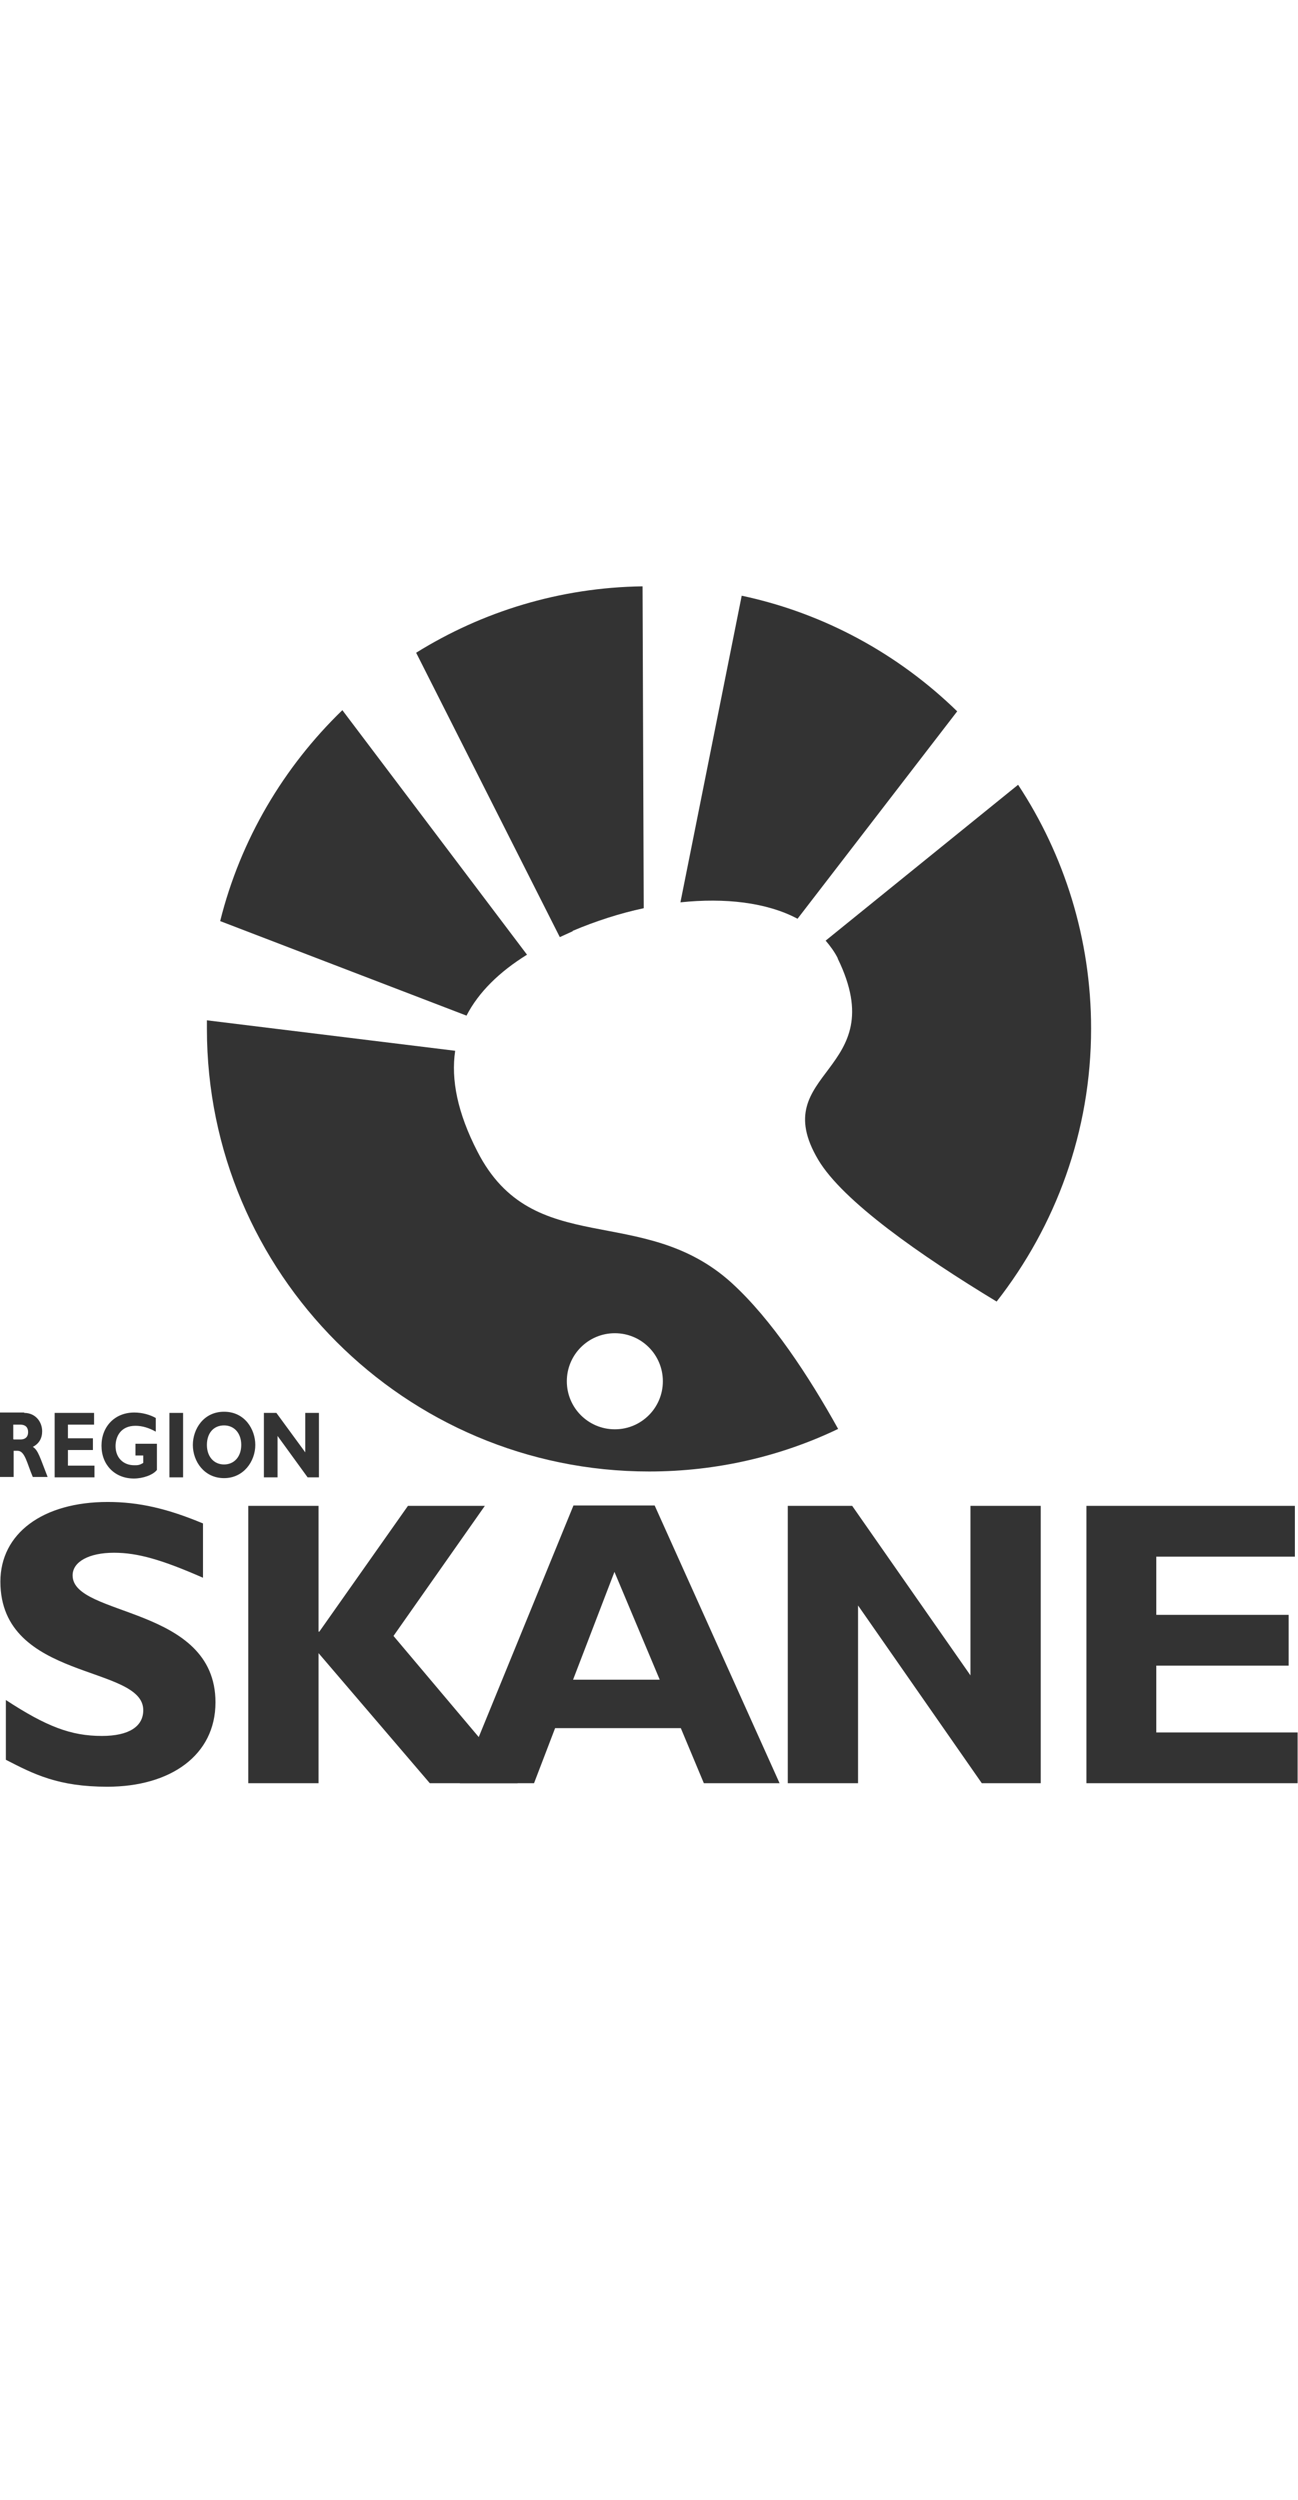
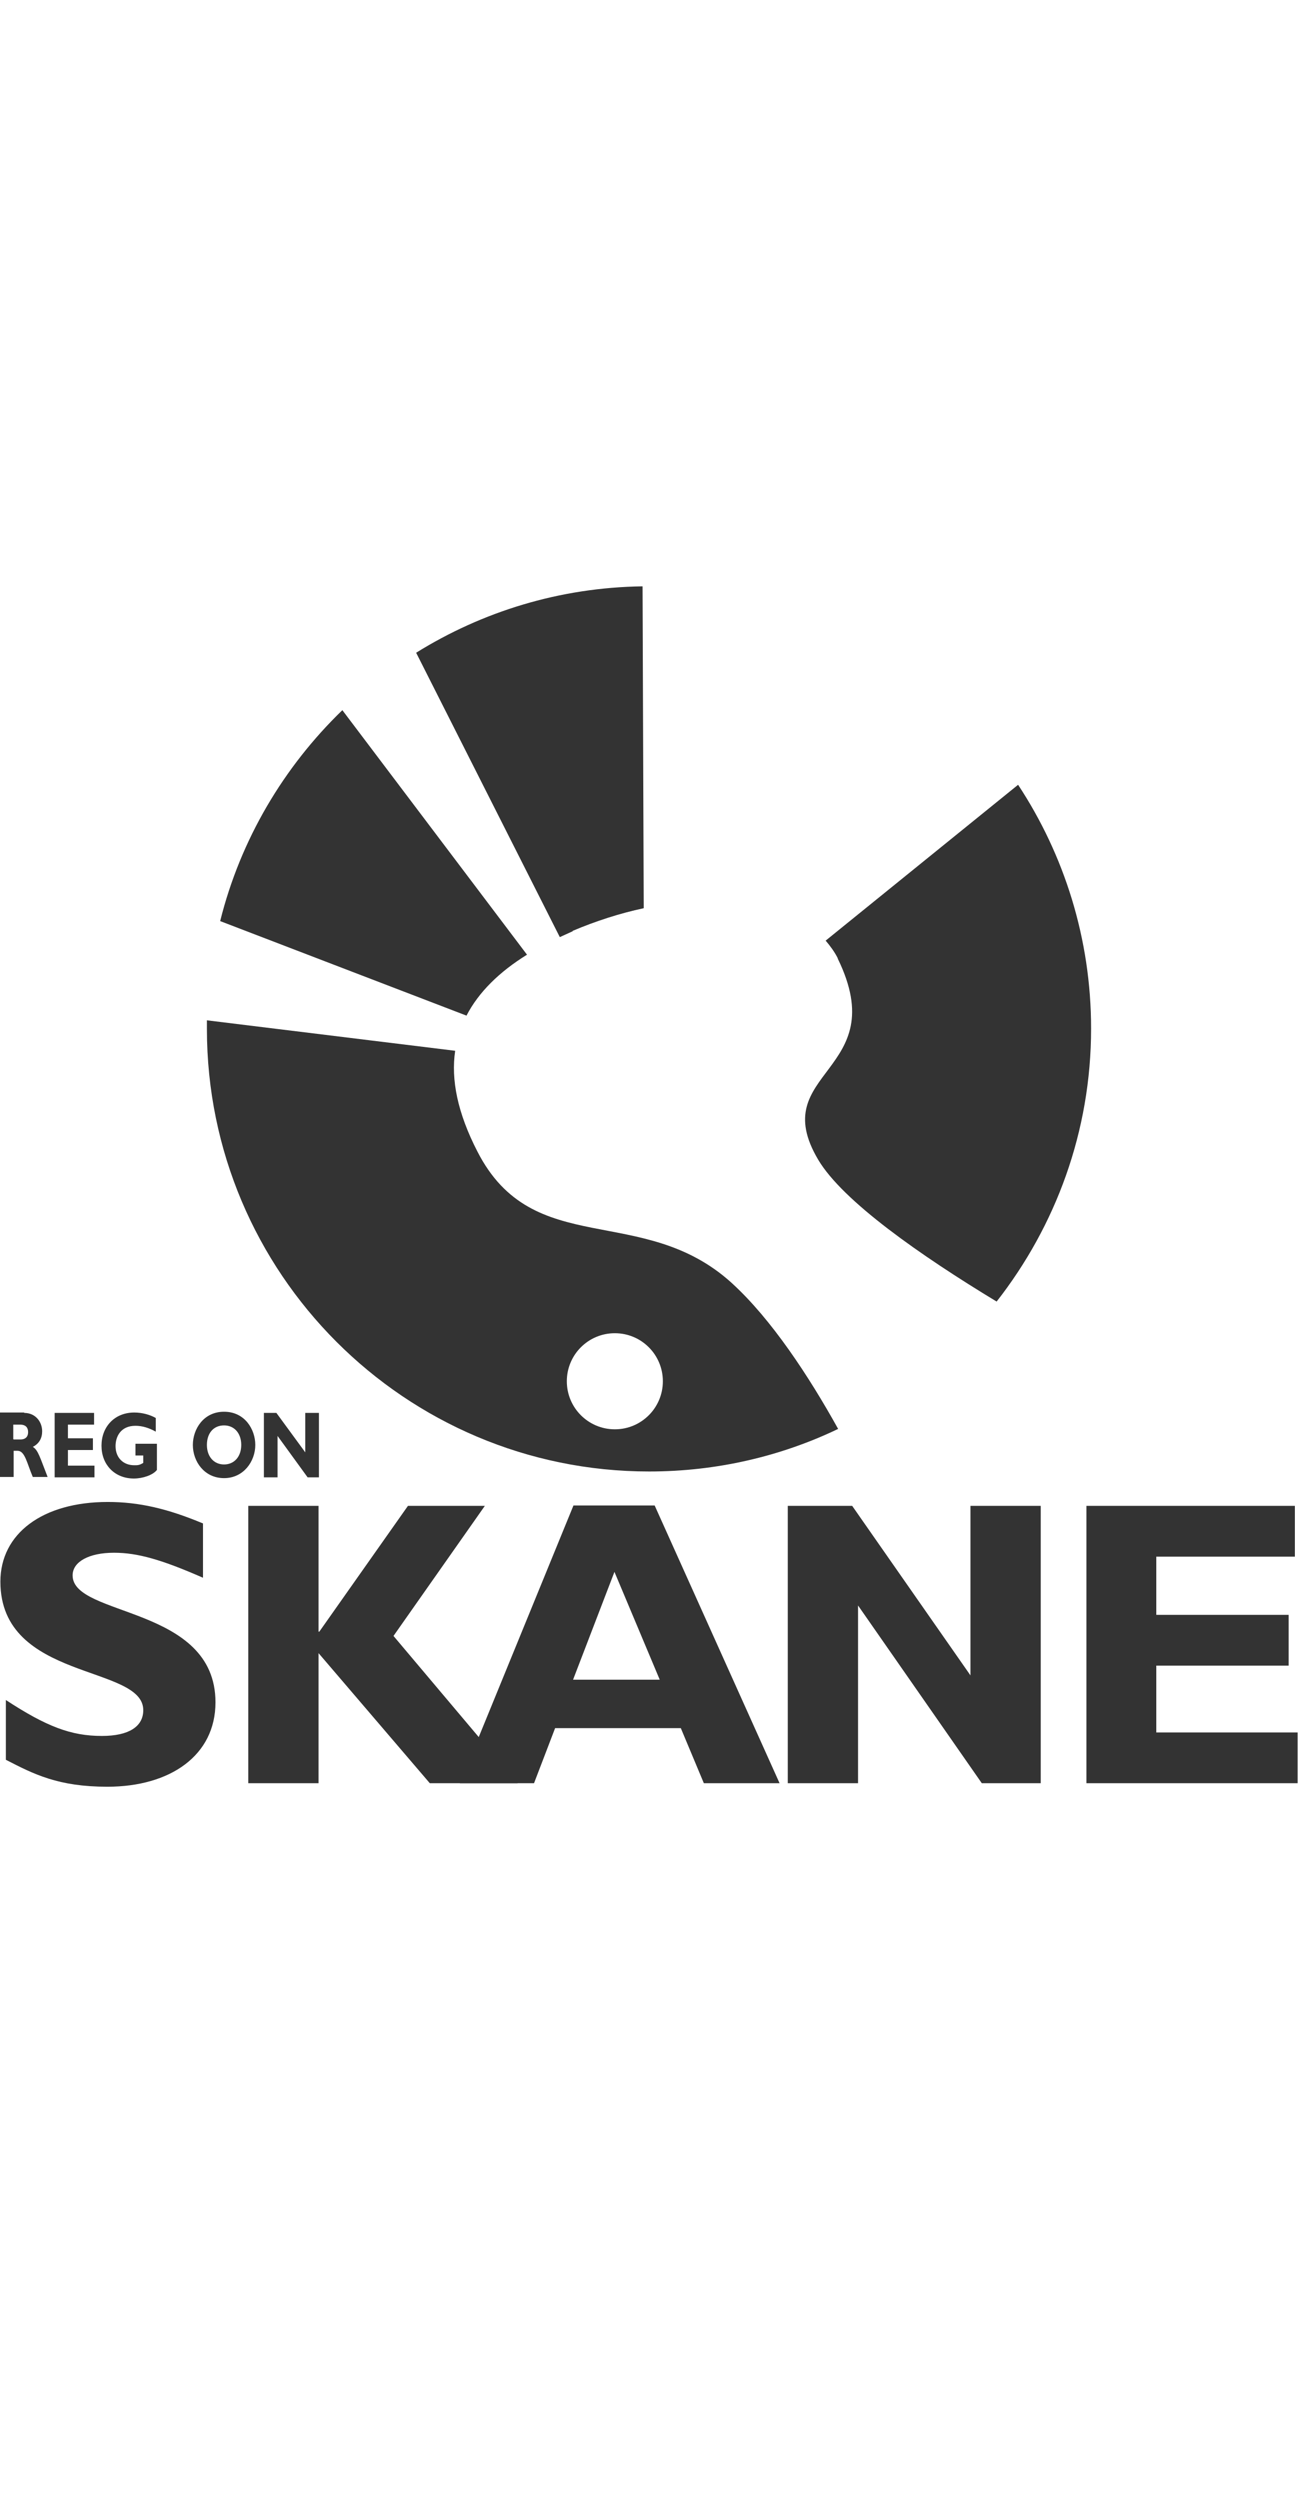
<svg xmlns="http://www.w3.org/2000/svg" id="Layer_1" data-name="Layer 1" viewBox="0 0 33.25 64">
  <defs>
    <style>.cls-1 {
        fill: #333;
        stroke-width: 0px;
      }</style>
  </defs>
  <g>
    <path class="cls-1" d="M14.67,23.83c.59-.25,1.21-.45,1.82-.58l-.03-8.24c-2.13.03-4.11.65-5.8,1.7l3.68,7.28c.11-.05.22-.1.33-.15Z" />
    <path class="cls-1" d="M13.5,24.44l-4.73-6.26c-1.5,1.45-2.61,3.31-3.13,5.4l6.31,2.42c.31-.6.84-1.12,1.55-1.56Z" />
    <path class="cls-1" d="M21.46,24.54c1.43,2.93-1.86,2.86-.5,5.15.63,1.06,2.62,2.45,4.57,3.63,1.51-1.93,2.42-4.35,2.42-6.99,0-2.3-.69-4.45-1.87-6.24l-4.93,3.99c.12.14.23.29.31.45Z" />
-     <path class="cls-1" d="M20.43,23.52l4.09-5.31c-1.5-1.46-3.4-2.51-5.52-2.96l-1.57,7.85c1.14-.12,2.21,0,3,.42Z" />
    <path class="cls-1" d="M18.74,32.84c-2.29-2.07-5.08-.57-6.51-3.36-.51-.99-.68-1.84-.57-2.58l-6.36-.78c0,.07,0,.15,0,.22,0,6.25,5.07,11.33,11.33,11.33,1.73,0,3.38-.39,4.84-1.09-.75-1.35-1.71-2.81-2.72-3.73ZM15.75,36.59c-.68,0-1.23-.55-1.23-1.23s.55-1.23,1.23-1.23,1.23.55,1.23,1.23-.55,1.23-1.23,1.23Z" />
  </g>
  <g>
    <path class="cls-1" d="M5.2,40.39c-1.05-.46-1.67-.64-2.28-.64-.64,0-1.06.23-1.06.58,0,1.07,3.66.77,3.66,3.25,0,1.36-1.16,2.16-2.77,2.16-1.26,0-1.88-.32-2.6-.69v-1.53c1.04.68,1.67.92,2.46.92.69,0,1.06-.24,1.06-.66,0-1.17-3.66-.74-3.66-3.29,0-1.23,1.08-2.04,2.75-2.04.8,0,1.53.17,2.44.55v1.39Z" />
    <path class="cls-1" d="M10.08,41.88l3.18,3.77h-2.25l-2.85-3.33v3.33h-1.8v-7.1h1.8v3.22h.02l2.27-3.22h1.97l-2.34,3.33Z" />
    <path class="cls-1" d="M26.66,45.65h-1.51l-3.17-4.55v4.55h-1.8v-7.1h1.65l3.03,4.34v-4.34h1.8v7.1Z" />
    <path class="cls-1" d="M33.25,45.65h-5.42v-7.1h5.34v1.3h-3.55v1.49h3.39v1.3h-3.39v1.71h3.62v1.3Z" />
    <path class="cls-1" d="M.62,36.17c.29,0,.46.23.46.47,0,.18-.08.32-.24.4.14.08.19.29.38.77h-.38c-.15-.35-.2-.67-.39-.67h-.1v.67h-.35v-1.65h.62ZM.35,36.85h.18c.1,0,.19-.05.19-.19,0-.12-.07-.19-.2-.19h-.18v.37Z" />
    <path class="cls-1" d="M2.43,37.82h-1.03v-1.65h1.01v.3h-.67v.35h.64v.3h-.64v.4h.68v.3Z" />
    <path class="cls-1" d="M3.99,36.65c-.18-.1-.35-.15-.52-.15-.38,0-.51.28-.51.52,0,.29.19.49.48.49.09,0,.13,0,.23-.06v-.19h-.2v-.3h.55v.67c-.1.13-.36.22-.59.22-.49,0-.83-.35-.83-.84s.34-.85.84-.85c.21,0,.41.06.55.14v.36Z" />
-     <path class="cls-1" d="M4.69,37.82h-.35v-1.65h.35v1.65Z" />
+     <path class="cls-1" d="M4.69,37.82h-.35v-1.65v1.65Z" />
    <path class="cls-1" d="M5.74,37.84c-.51,0-.8-.43-.8-.85,0-.4.27-.85.8-.85s.8.45.8.85c0,.42-.3.85-.8.85ZM5.74,36.49c-.27,0-.44.2-.44.5s.18.5.44.5.44-.2.44-.5-.18-.5-.44-.5Z" />
    <path class="cls-1" d="M8.17,37.82h-.29l-.77-1.06v1.06h-.35v-1.65h.32l.74,1.01v-1.01h.35v1.65Z" />
    <path class="cls-1" d="M19.96,45.65h-1.93l-.59-1.41h-3.22l-.54,1.41h-1.9l2.91-7.11h2.08l3.2,7.11ZM15.74,40.24l-1.06,2.76h2.22l-1.16-2.76Z" />
  </g>
</svg>